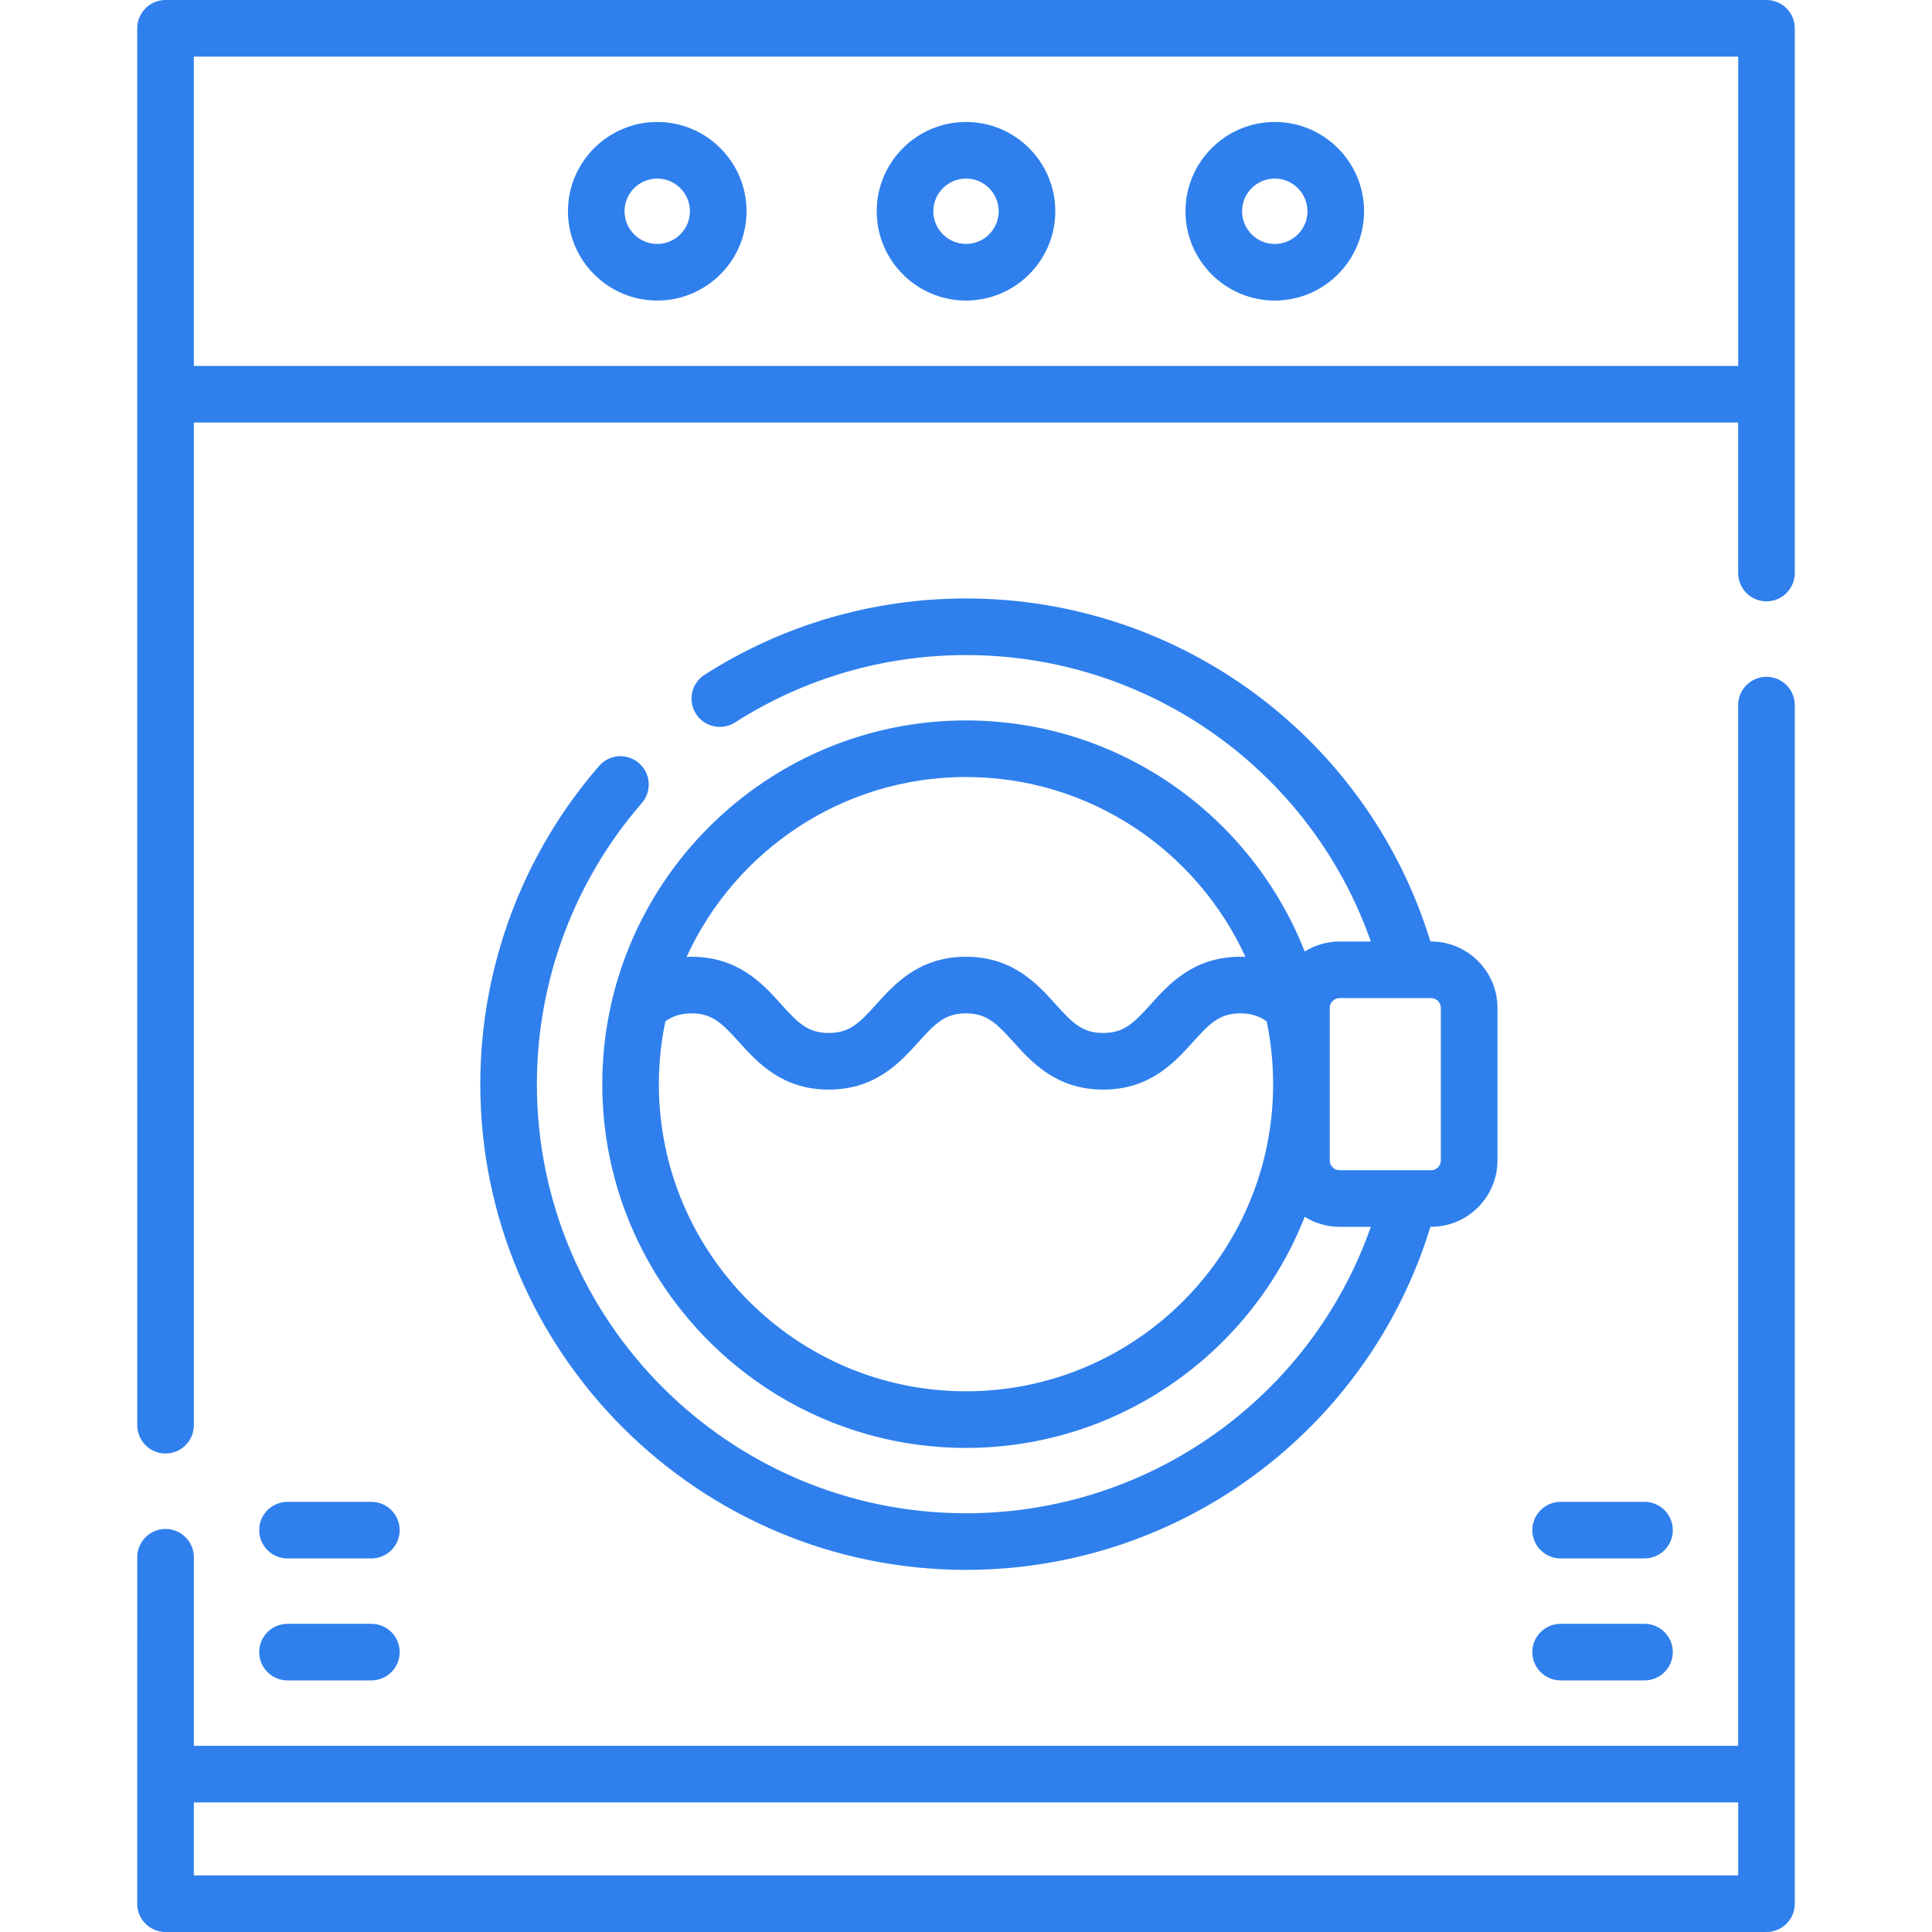
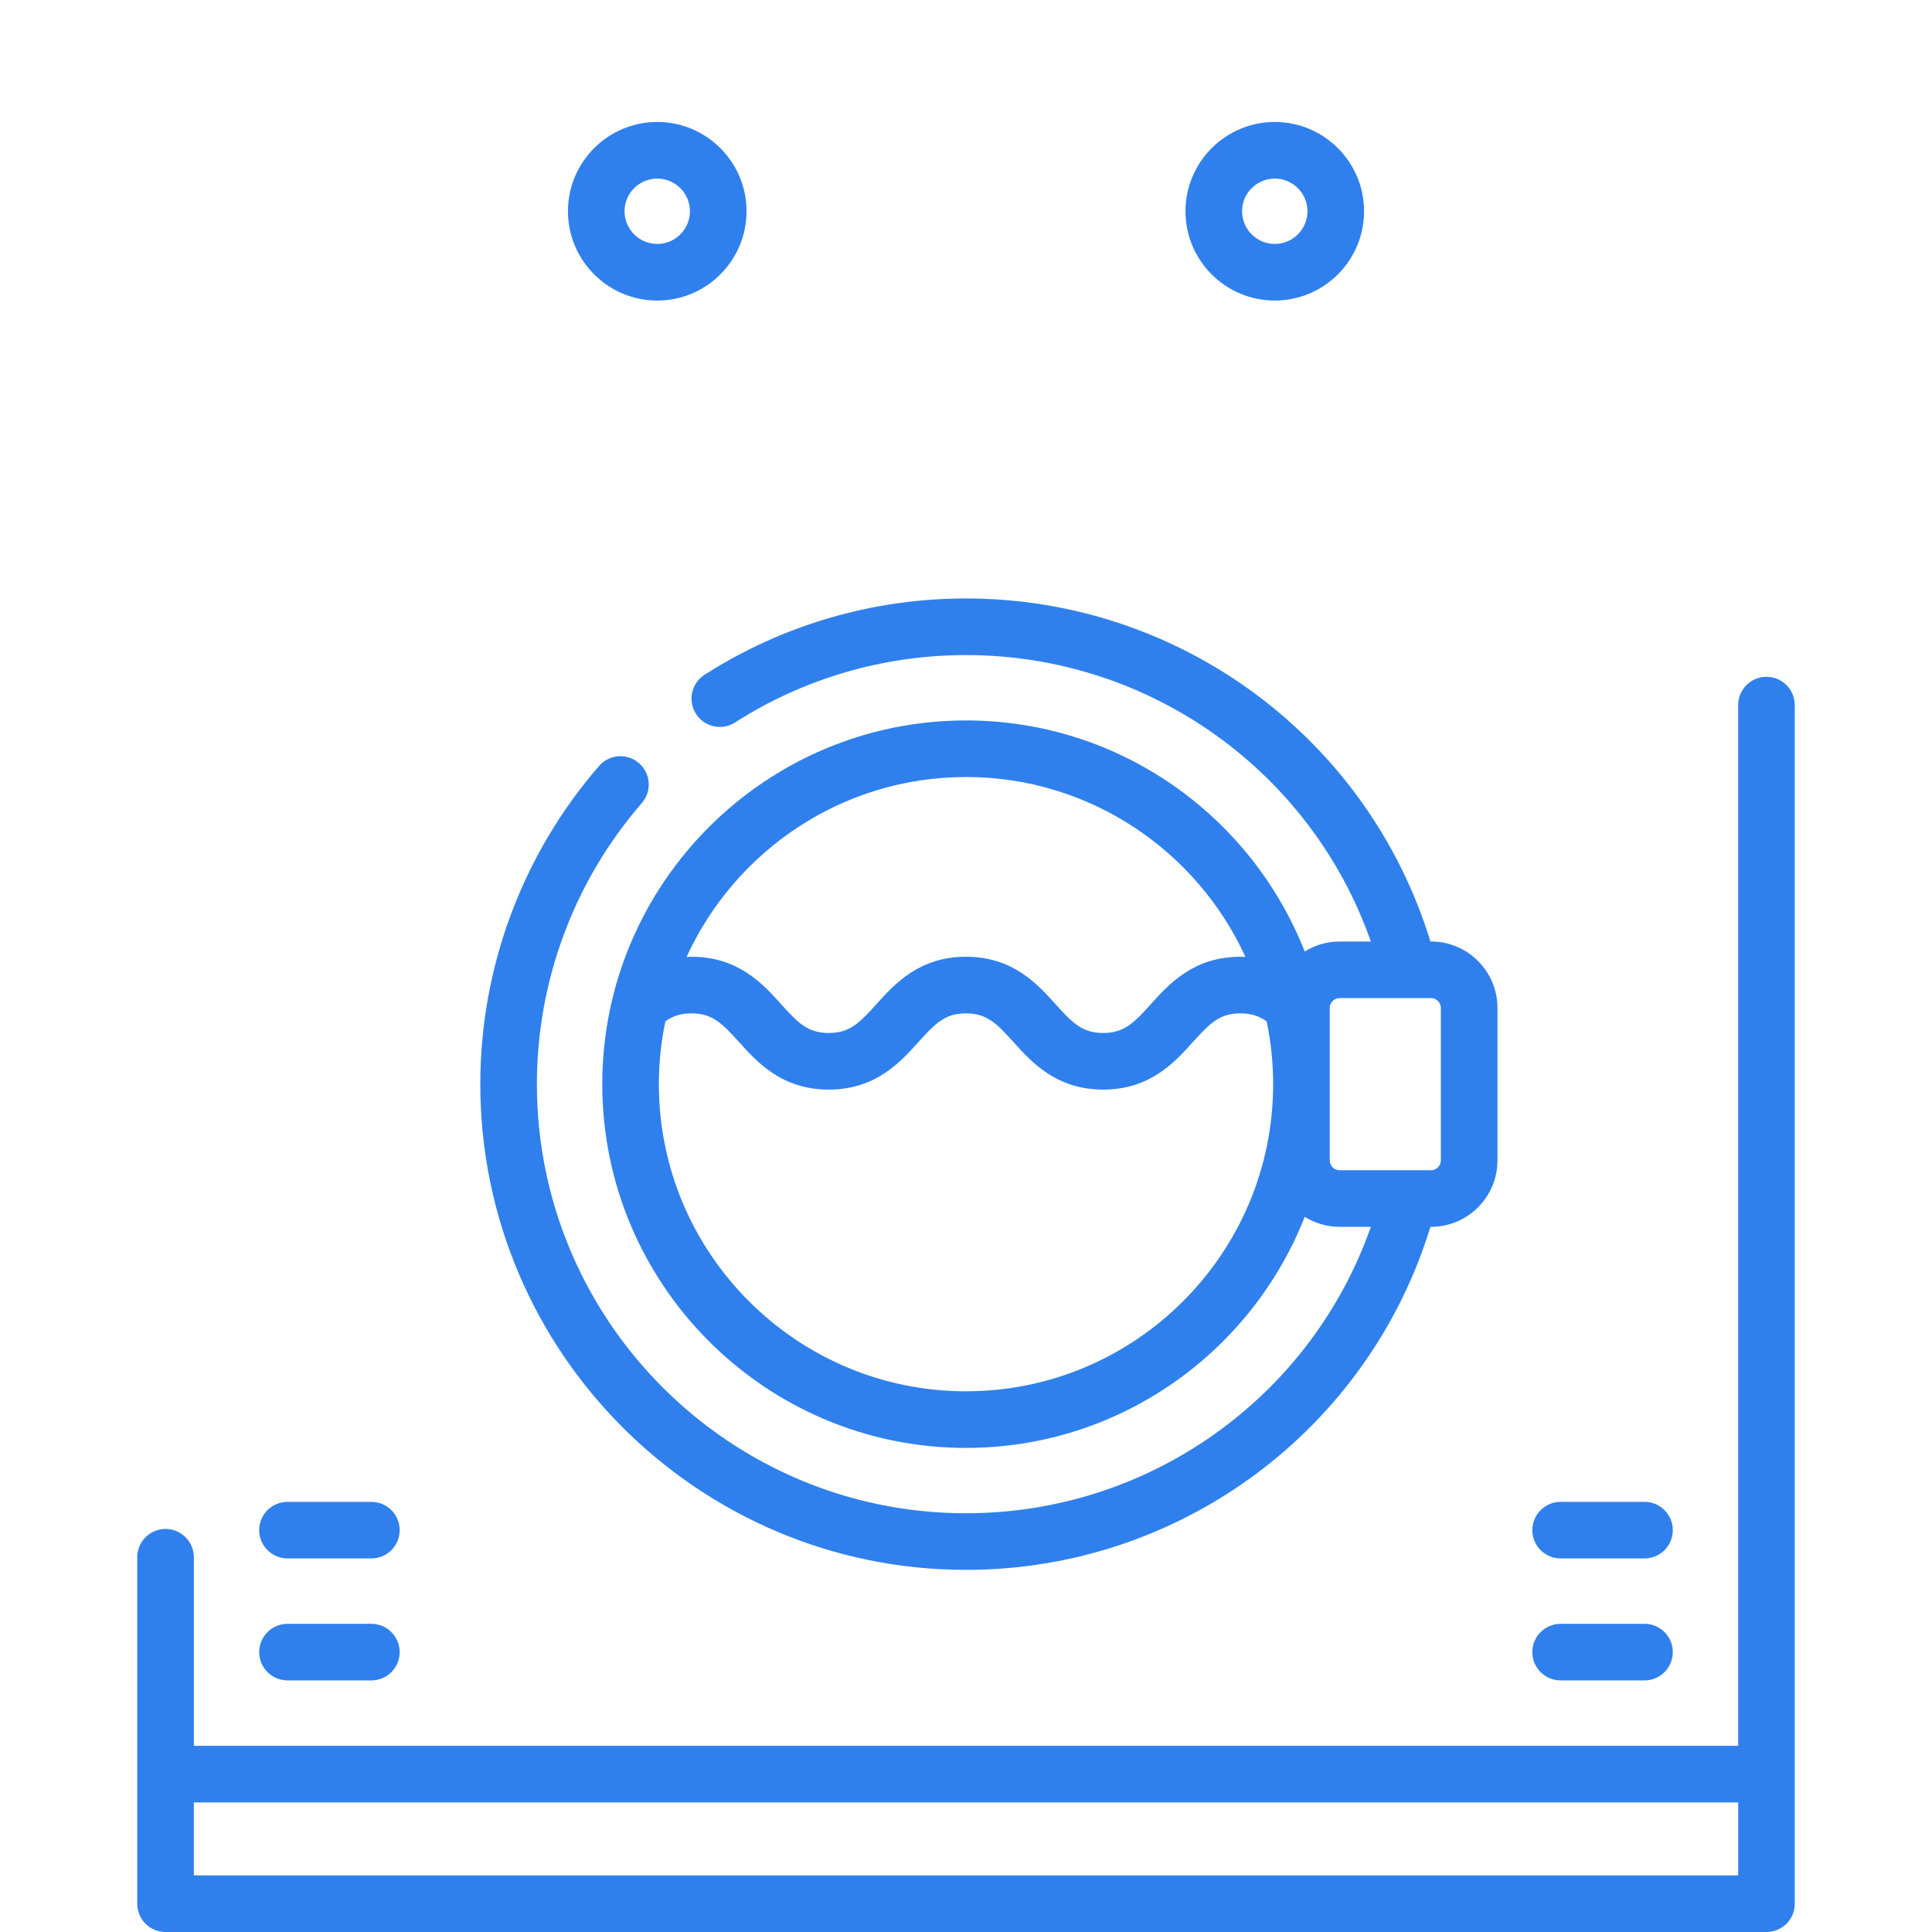
<svg xmlns="http://www.w3.org/2000/svg" width="76" height="76" viewBox="0 0 76 76" fill="none">
  <path d="M70.602 27.737C70.602 27.122 70.103 26.624 69.488 26.624C68.874 26.624 68.375 27.122 68.375 27.737V68.675H7.626V61.259C7.626 60.644 7.127 60.145 6.512 60.145C5.897 60.145 5.399 60.644 5.399 61.259L5.398 74.887C5.398 75.502 5.897 76 6.512 76H69.489C70.104 76 70.602 75.502 70.602 74.887L70.602 27.737ZM68.376 73.773H7.625V70.902H68.376V73.773H68.376Z" fill="#2F80ED" />
-   <path d="M69.489 0H6.512C5.897 0 5.398 0.498 5.398 1.113L5.399 56.063C5.399 56.678 5.897 57.177 6.512 57.177C7.127 57.177 7.626 56.678 7.626 56.063V16.621H68.375V22.542C68.375 23.157 68.874 23.655 69.488 23.655C70.103 23.655 70.602 23.157 70.602 22.542L70.602 1.113C70.602 0.498 70.104 0 69.489 0ZM7.625 2.227H68.376V14.395H7.625V2.227Z" fill="#2F80ED" />
-   <path d="M38.001 4.798C36.064 4.798 34.488 6.374 34.488 8.311C34.488 10.247 36.064 11.823 38.001 11.823C39.938 11.823 41.513 10.247 41.513 8.311C41.513 6.374 39.937 4.798 38.001 4.798ZM38.001 9.596C37.292 9.596 36.715 9.02 36.715 8.311C36.715 7.602 37.292 7.025 38.001 7.025C38.71 7.025 39.287 7.602 39.287 8.311C39.287 9.02 38.71 9.596 38.001 9.596Z" fill="#2F80ED" />
  <path d="M50.146 4.798C48.21 4.798 46.634 6.374 46.634 8.311C46.634 10.247 48.209 11.823 50.146 11.823C52.083 11.823 53.659 10.247 53.659 8.311C53.659 6.374 52.083 4.798 50.146 4.798ZM50.146 9.596C49.437 9.596 48.86 9.02 48.86 8.311C48.86 7.602 49.437 7.025 50.146 7.025C50.855 7.025 51.432 7.602 51.432 8.311C51.432 9.02 50.855 9.596 50.146 9.596Z" fill="#2F80ED" />
  <path d="M25.854 4.798C23.918 4.798 22.342 6.374 22.342 8.311C22.342 10.247 23.918 11.823 25.854 11.823C27.791 11.823 29.367 10.247 29.367 8.311C29.367 6.374 27.791 4.798 25.854 4.798ZM25.854 9.596C25.145 9.596 24.568 9.02 24.568 8.311C24.568 7.602 25.145 7.025 25.854 7.025C26.563 7.025 27.14 7.602 27.14 8.311C27.14 9.02 26.563 9.596 25.854 9.596Z" fill="#2F80ED" />
  <path d="M38 59.528C28.692 59.528 21.12 51.956 21.12 42.649C21.12 38.584 22.586 34.657 25.247 31.59C25.65 31.126 25.601 30.422 25.136 30.02C24.672 29.616 23.969 29.666 23.566 30.131C20.553 33.602 18.894 38.048 18.894 42.649C18.894 53.184 27.465 61.755 38 61.755C46.432 61.755 53.823 56.248 56.269 48.26H56.294C57.735 48.26 58.907 47.088 58.907 45.647V39.649C58.907 38.209 57.735 37.036 56.294 37.036H56.269C53.823 29.049 46.432 23.542 38 23.542C34.341 23.542 30.785 24.58 27.716 26.544C27.198 26.875 27.047 27.564 27.378 28.082C27.71 28.599 28.398 28.751 28.916 28.419C31.626 26.685 34.767 25.769 38 25.769C45.218 25.769 51.572 30.335 53.926 37.037H52.695C52.192 37.037 51.723 37.182 51.324 37.43C49.234 32.113 44.05 28.34 38 28.34C30.111 28.34 23.692 34.759 23.692 42.648C23.692 50.538 30.11 56.957 38 56.957C44.05 56.957 49.234 53.184 51.324 47.867C51.723 48.115 52.192 48.26 52.695 48.26H53.926C51.572 54.962 45.218 59.528 38 59.528ZM38 30.566C42.877 30.566 47.085 33.472 48.992 37.642C48.927 37.639 48.862 37.636 48.795 37.636C46.95 37.636 45.978 38.716 45.268 39.505C44.599 40.248 44.212 40.635 43.397 40.635C42.581 40.635 42.194 40.248 41.525 39.505C40.816 38.716 39.844 37.636 37.999 37.636C36.153 37.636 35.182 38.716 34.472 39.505C33.803 40.248 33.416 40.635 32.601 40.635C31.785 40.635 31.398 40.248 30.729 39.505C30.02 38.716 29.048 37.636 27.203 37.636C27.136 37.636 27.073 37.639 27.009 37.642C28.916 33.472 33.124 30.566 38 30.566ZM38 54.73C31.338 54.73 25.918 49.31 25.918 42.648C25.918 41.801 26.007 40.974 26.174 40.175C26.447 39.982 26.756 39.863 27.203 39.863C28.018 39.863 28.405 40.251 29.074 40.994C29.784 41.782 30.755 42.862 32.6 42.862C34.446 42.862 35.417 41.782 36.127 40.994C36.796 40.251 37.183 39.863 37.998 39.863C38.814 39.863 39.201 40.251 39.87 40.994C40.58 41.782 41.551 42.862 43.397 42.862C45.242 42.862 46.214 41.782 46.923 40.994C47.592 40.251 47.979 39.863 48.795 39.863C49.243 39.863 49.553 39.983 49.827 40.177C49.994 40.975 50.082 41.802 50.082 42.648C50.083 49.31 44.663 54.73 38 54.73ZM52.309 45.647V39.65C52.309 39.437 52.482 39.263 52.695 39.263H56.294C56.507 39.263 56.68 39.437 56.68 39.65V45.647C56.68 45.86 56.507 46.034 56.294 46.034H52.695C52.482 46.033 52.309 45.86 52.309 45.647Z" fill="#2F80ED" />
  <path d="M11.31 66.103H14.608C15.223 66.103 15.722 65.605 15.722 64.99C15.722 64.375 15.223 63.877 14.608 63.877H11.31C10.695 63.877 10.196 64.375 10.196 64.99C10.196 65.605 10.695 66.103 11.31 66.103Z" fill="#2F80ED" />
  <path d="M11.31 61.305H14.608C15.223 61.305 15.722 60.807 15.722 60.192C15.722 59.577 15.223 59.079 14.608 59.079H11.31C10.695 59.079 10.196 59.577 10.196 60.192C10.196 60.807 10.695 61.305 11.31 61.305Z" fill="#2F80ED" />
  <path d="M61.392 66.103H64.691C65.305 66.103 65.804 65.605 65.804 64.99C65.804 64.375 65.305 63.877 64.691 63.877H61.392C60.777 63.877 60.278 64.375 60.278 64.99C60.278 65.605 60.777 66.103 61.392 66.103Z" fill="#2F80ED" />
  <path d="M61.392 61.305H64.691C65.305 61.305 65.804 60.807 65.804 60.192C65.804 59.577 65.305 59.079 64.691 59.079H61.392C60.777 59.079 60.278 59.577 60.278 60.192C60.278 60.807 60.777 61.305 61.392 61.305Z" fill="#2F80ED" />
</svg>